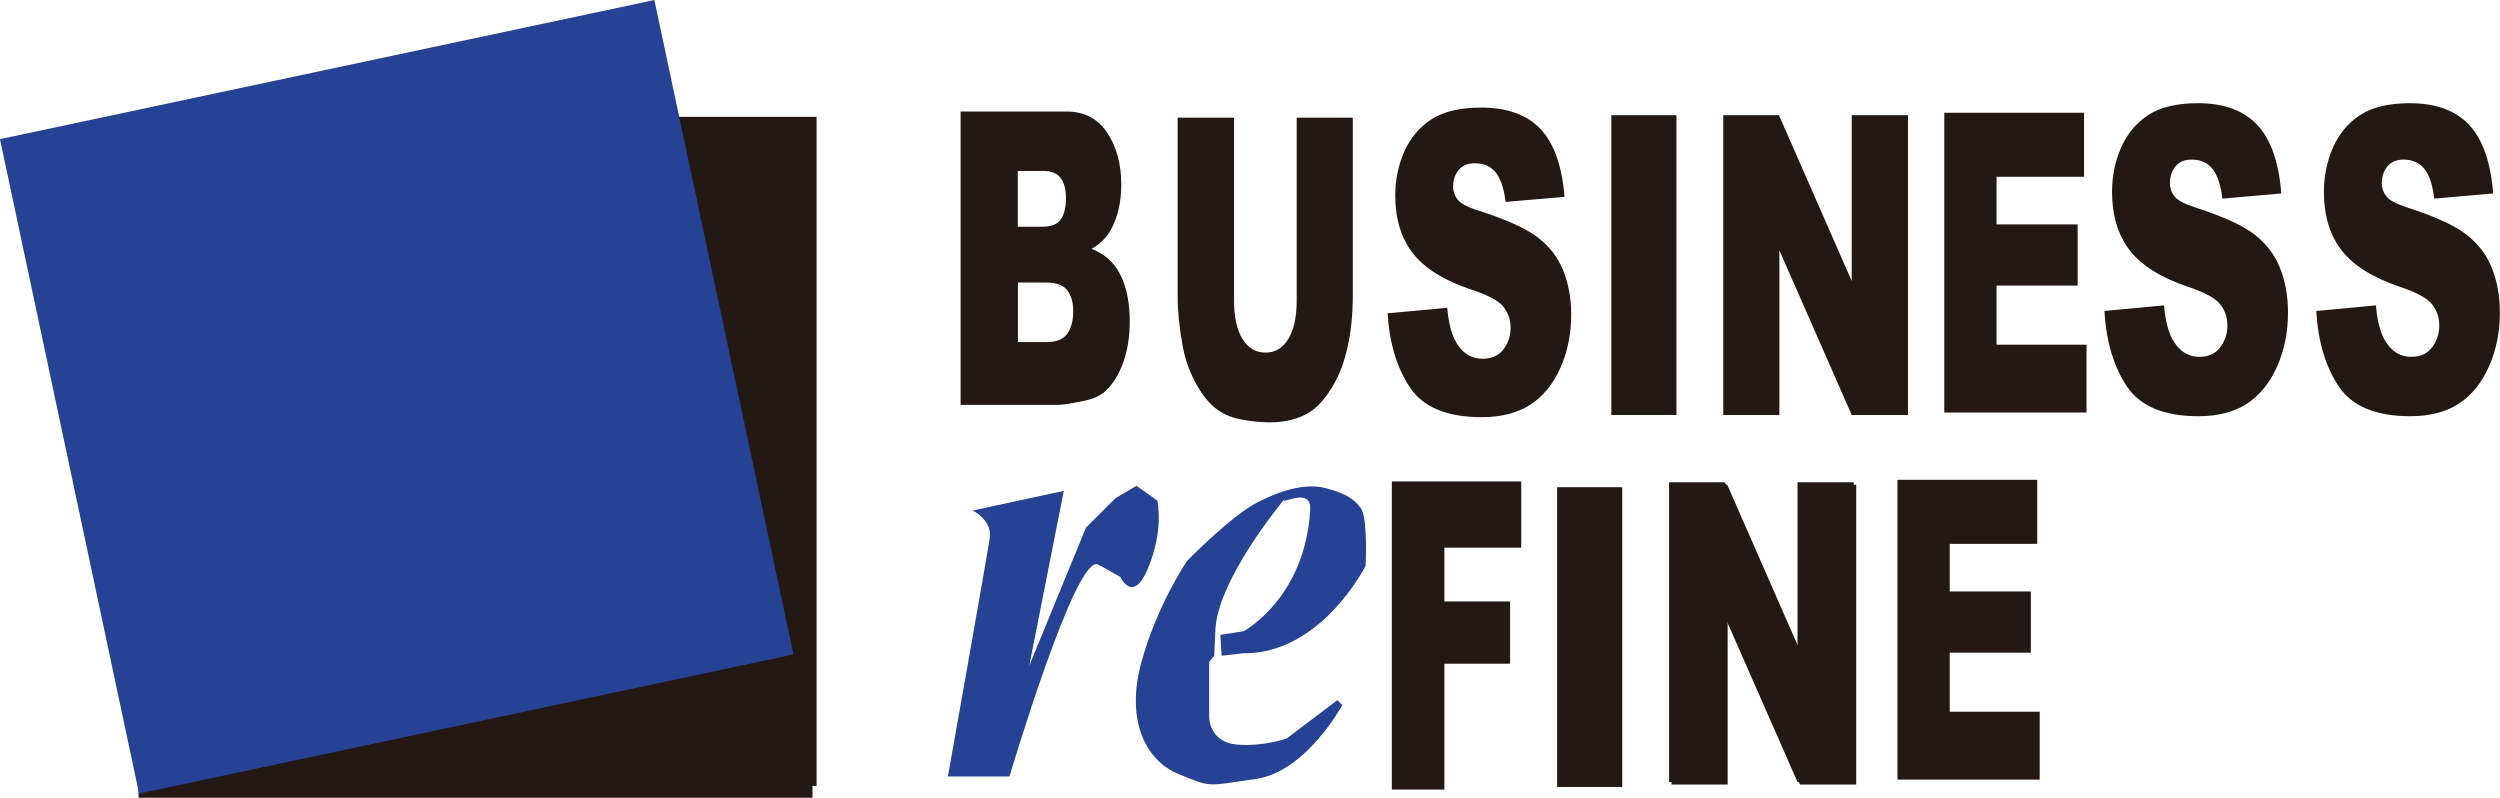
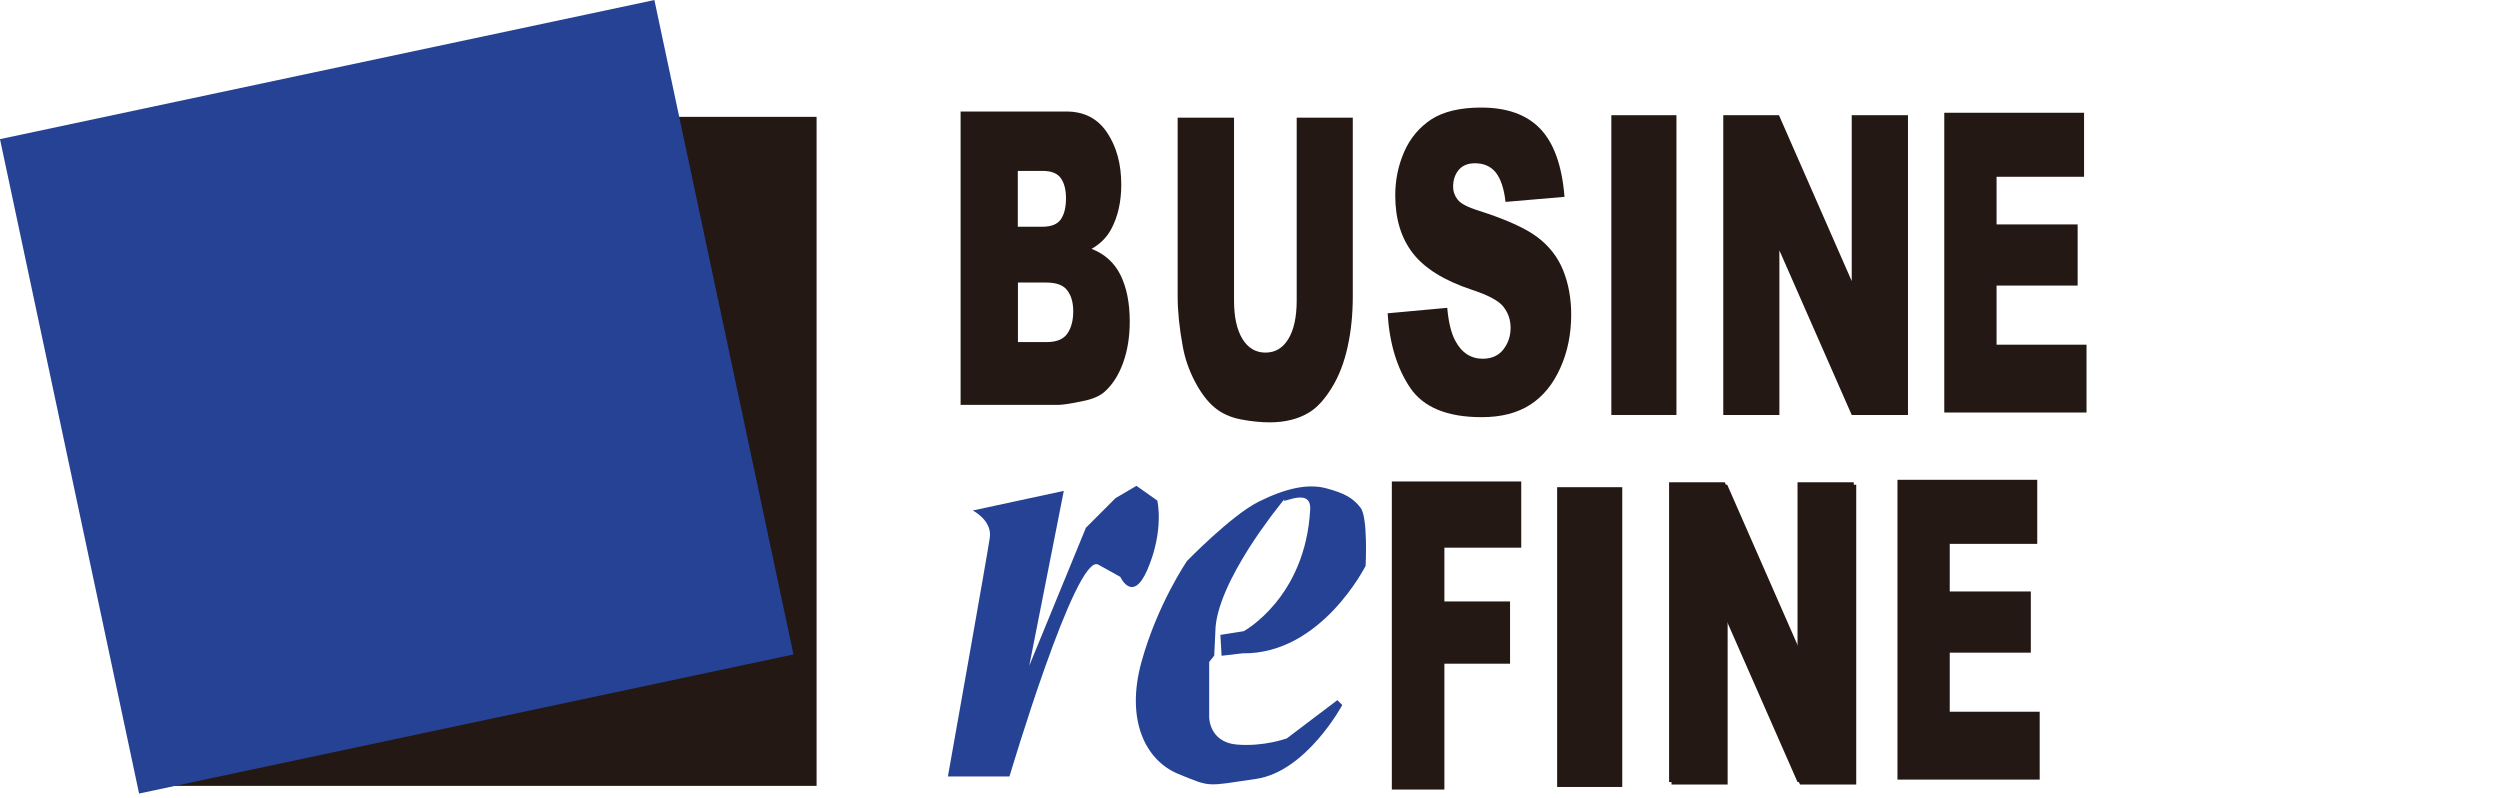
<svg xmlns="http://www.w3.org/2000/svg" id="_レイヤー_2" viewBox="0 0 183.14 58.44">
  <defs>
    <style>.cls-1,.cls-2{fill:#231814;}.cls-3{fill:#264294;}.cls-2{stroke:#231814;stroke-width:.36px;}</style>
  </defs>
  <g id="_レイヤー_7">
-     <rect class="cls-2" x="10.33" y="9.25" width="49.01" height="49.01" />
    <rect class="cls-1" x="10.81" y="8.56" width="49.01" height="49.01" />
    <rect class="cls-3" x="4.56" y="4.56" width="49.01" height="49.01" transform="translate(-5.41 6.68) rotate(-12)" />
    <path class="cls-1" d="m70.38,8.17h7.75c1.29,0,2.28.51,2.97,1.54.69,1.03,1.04,2.3,1.04,3.81,0,1.27-.25,2.36-.74,3.27-.33.61-.81,1.09-1.44,1.44.96.37,1.67,1.01,2.12,1.91.45.91.68,2.04.68,3.41,0,1.12-.16,2.12-.48,3.01-.32.89-.76,1.59-1.33,2.11-.35.32-.87.56-1.57.7-.93.2-1.55.29-1.86.29h-7.15V8.17Zm4.18,8.44h1.8c.65,0,1.1-.18,1.35-.54.25-.36.38-.87.38-1.55,0-.63-.13-1.12-.38-1.47-.25-.35-.69-.53-1.32-.53h-1.83v4.08Zm0,8.45h2.11c.71,0,1.22-.2,1.51-.61.29-.41.44-.95.44-1.64,0-.64-.14-1.15-.43-1.53-.29-.39-.8-.58-1.52-.58h-2.1v4.36Z" />
    <path class="cls-1" d="m94.97,8.62h4.13v13.08c0,1.3-.12,2.52-.37,3.67-.25,1.15-.63,2.16-1.16,3.02-.53.86-1.08,1.47-1.66,1.82-.8.49-1.77.73-2.9.73-.65,0-1.36-.07-2.13-.22-.77-.15-1.41-.45-1.93-.89-.52-.44-.99-1.07-1.42-1.89-.43-.82-.72-1.66-.88-2.53-.26-1.4-.38-2.63-.38-3.71v-13.08h4.13v13.39c0,1.2.2,2.13.61,2.81.41.67.97,1.01,1.69,1.01s1.27-.33,1.68-1c.4-.66.61-1.6.61-2.82v-13.39Z" />
    <path class="cls-1" d="m101.66,22.95l4.36-.4c.09,1.05.29,1.85.58,2.4.47.89,1.15,1.33,2.02,1.33.65,0,1.16-.23,1.51-.68.35-.45.53-.98.53-1.58s-.17-1.08-.51-1.53c-.34-.45-1.12-.87-2.35-1.27-2.01-.67-3.44-1.56-4.3-2.67-.86-1.11-1.29-2.52-1.29-4.24,0-1.13.22-2.19.66-3.2.44-1,1.11-1.79,1.99-2.37.89-.57,2.1-.86,3.65-.86,1.89,0,3.34.52,4.33,1.56.99,1.04,1.59,2.7,1.77,4.98l-4.32.37c-.11-.99-.36-1.71-.72-2.16-.37-.45-.87-.67-1.52-.67-.53,0-.93.17-1.2.5-.27.33-.4.74-.4,1.22,0,.35.11.66.33.94.22.29.73.56,1.54.81,2,.64,3.44,1.29,4.3,1.94.87.65,1.5,1.47,1.89,2.43.39.97.59,2.05.59,3.25,0,1.41-.26,2.71-.79,3.89-.53,1.19-1.26,2.09-2.2,2.7-.94.61-2.13.92-3.57.92-2.52,0-4.27-.72-5.24-2.16-.97-1.44-1.52-3.27-1.65-5.48Z" />
-     <path class="cls-1" d="m169.69,22.78l4.36-.41c.09,1.06.29,1.87.58,2.42.47.9,1.15,1.35,2.02,1.35.65,0,1.16-.23,1.51-.69.35-.46.53-.99.53-1.6s-.17-1.09-.51-1.54c-.34-.45-1.12-.88-2.35-1.29-2.01-.68-3.44-1.57-4.3-2.69-.86-1.12-1.29-2.55-1.29-4.28,0-1.14.22-2.22.66-3.23s1.11-1.81,1.99-2.39c.89-.58,2.1-.87,3.65-.87,1.89,0,3.34.53,4.33,1.58.99,1.05,1.59,2.73,1.77,5.03l-4.32.38c-.11-1-.36-1.72-.72-2.18-.37-.45-.87-.68-1.52-.68-.53,0-.93.17-1.2.51-.27.34-.4.75-.4,1.23,0,.35.11.67.33.95.22.29.73.56,1.54.82,2,.65,3.44,1.3,4.3,1.96s1.5,1.48,1.89,2.46c.39.98.59,2.07.59,3.28,0,1.42-.26,2.73-.79,3.93-.53,1.2-1.26,2.11-2.2,2.73-.94.62-2.13.93-3.57.93-2.52,0-4.27-.73-5.24-2.18-.97-1.45-1.52-3.3-1.65-5.54Z" />
-     <path class="cls-1" d="m154.17,22.78l4.36-.41c.09,1.06.29,1.87.58,2.42.47.9,1.15,1.35,2.02,1.35.65,0,1.16-.23,1.51-.69.35-.46.53-.99.53-1.6s-.17-1.09-.51-1.54c-.34-.45-1.12-.88-2.35-1.29-2.01-.68-3.44-1.57-4.3-2.69-.86-1.12-1.29-2.55-1.29-4.28,0-1.14.22-2.22.66-3.23s1.11-1.81,1.99-2.39c.89-.58,2.1-.87,3.65-.87,1.89,0,3.34.53,4.33,1.58.99,1.05,1.59,2.73,1.77,5.03l-4.32.38c-.11-1-.36-1.72-.72-2.18-.37-.45-.87-.68-1.52-.68-.53,0-.93.17-1.2.51-.27.34-.4.75-.4,1.23,0,.35.11.67.33.95.22.29.73.56,1.54.82,2,.65,3.44,1.3,4.3,1.96s1.5,1.48,1.89,2.46c.39.98.59,2.07.59,3.28,0,1.42-.26,2.73-.79,3.93-.53,1.2-1.26,2.11-2.2,2.73-.94.62-2.13.93-3.57.93-2.52,0-4.27-.73-5.24-2.18-.97-1.45-1.52-3.3-1.65-5.54Z" />
    <path class="cls-1" d="m118.04,8.44h4.77v21.96h-4.77V8.44Z" />
    <path class="cls-1" d="m114.07,35.69h4.77v21.96h-4.77v-21.96Z" />
    <path class="cls-1" d="m126.24,8.44h4.08l5.33,12.15v-12.15h4.12v21.96h-4.12l-5.3-12.06v12.06h-4.11V8.44Z" />
    <path class="cls-1" d="m122.27,35.33h4.08l5.33,12.15v-12.15h4.12v21.96h-4.12l-5.3-12.06v12.06h-4.11v-21.96Z" />
    <path class="cls-1" d="m142.44,8.26h10.23v4.69h-6.41v3.49h5.94v4.48h-5.94v4.33h6.59v4.97h-10.42V8.26Z" />
    <path class="cls-1" d="m139.01,35.15h10.23v4.69h-6.41v3.49h5.94v4.48h-5.94v4.33h6.59v4.97h-10.42v-21.96Z" />
    <path class="cls-1" d="m122.45,35.51h4.08l5.33,12.15v-12.15h4.12v21.96h-4.12l-5.3-12.06v12.06h-4.11v-21.96Z" />
    <path class="cls-3" d="m71.25,37.39s1.44.72,1.26,1.99-3.07,17.5-3.07,17.5h4.51s4.87-16.42,6.5-15.52l1.62.9h0s.9,1.99,1.99-.54c1.24-2.9.72-5.05.72-5.05l-1.53-1.08-1.53.9-2.17,2.17-4.15,10.11,2.53-12.81-6.68,1.44Z" />
    <path class="cls-3" d="m94.08,36.58s-.34.41-.84,1.07c-.07.09-.14.18-.21.28-.45.61-1,1.38-1.54,2.23-1.24,1.96-2.46,4.34-2.46,6.16l-.08,1.71-.37.46v4.06s0,1.8,1.99,1.99c1.99.18,3.7-.45,3.7-.45l3.7-2.8.36.36s-2.62,4.87-6.32,5.41c-3.7.54-3.25.63-5.68-.36s-3.88-3.97-2.71-8.21,3.34-7.4,3.34-7.4c0,0,3.25-3.34,5.23-4.33,1.99-.99,3.61-1.35,4.96-.99s1.99.72,2.53,1.44c.54.72.36,4.24.36,4.24,0,0-3.25,6.5-9.02,6.41l-1.53.18-.09-1.53,1.71-.27s4.53-2.44,4.87-8.93c.09-1.71-2.26-.27-1.89-.72Z" />
    <path class="cls-1" d="m101.96,35.27h9.48v4.85h-5.63v3.94h4.81v4.56h-4.81v9.22h-3.85v-22.57Z" />
  </g>
</svg>